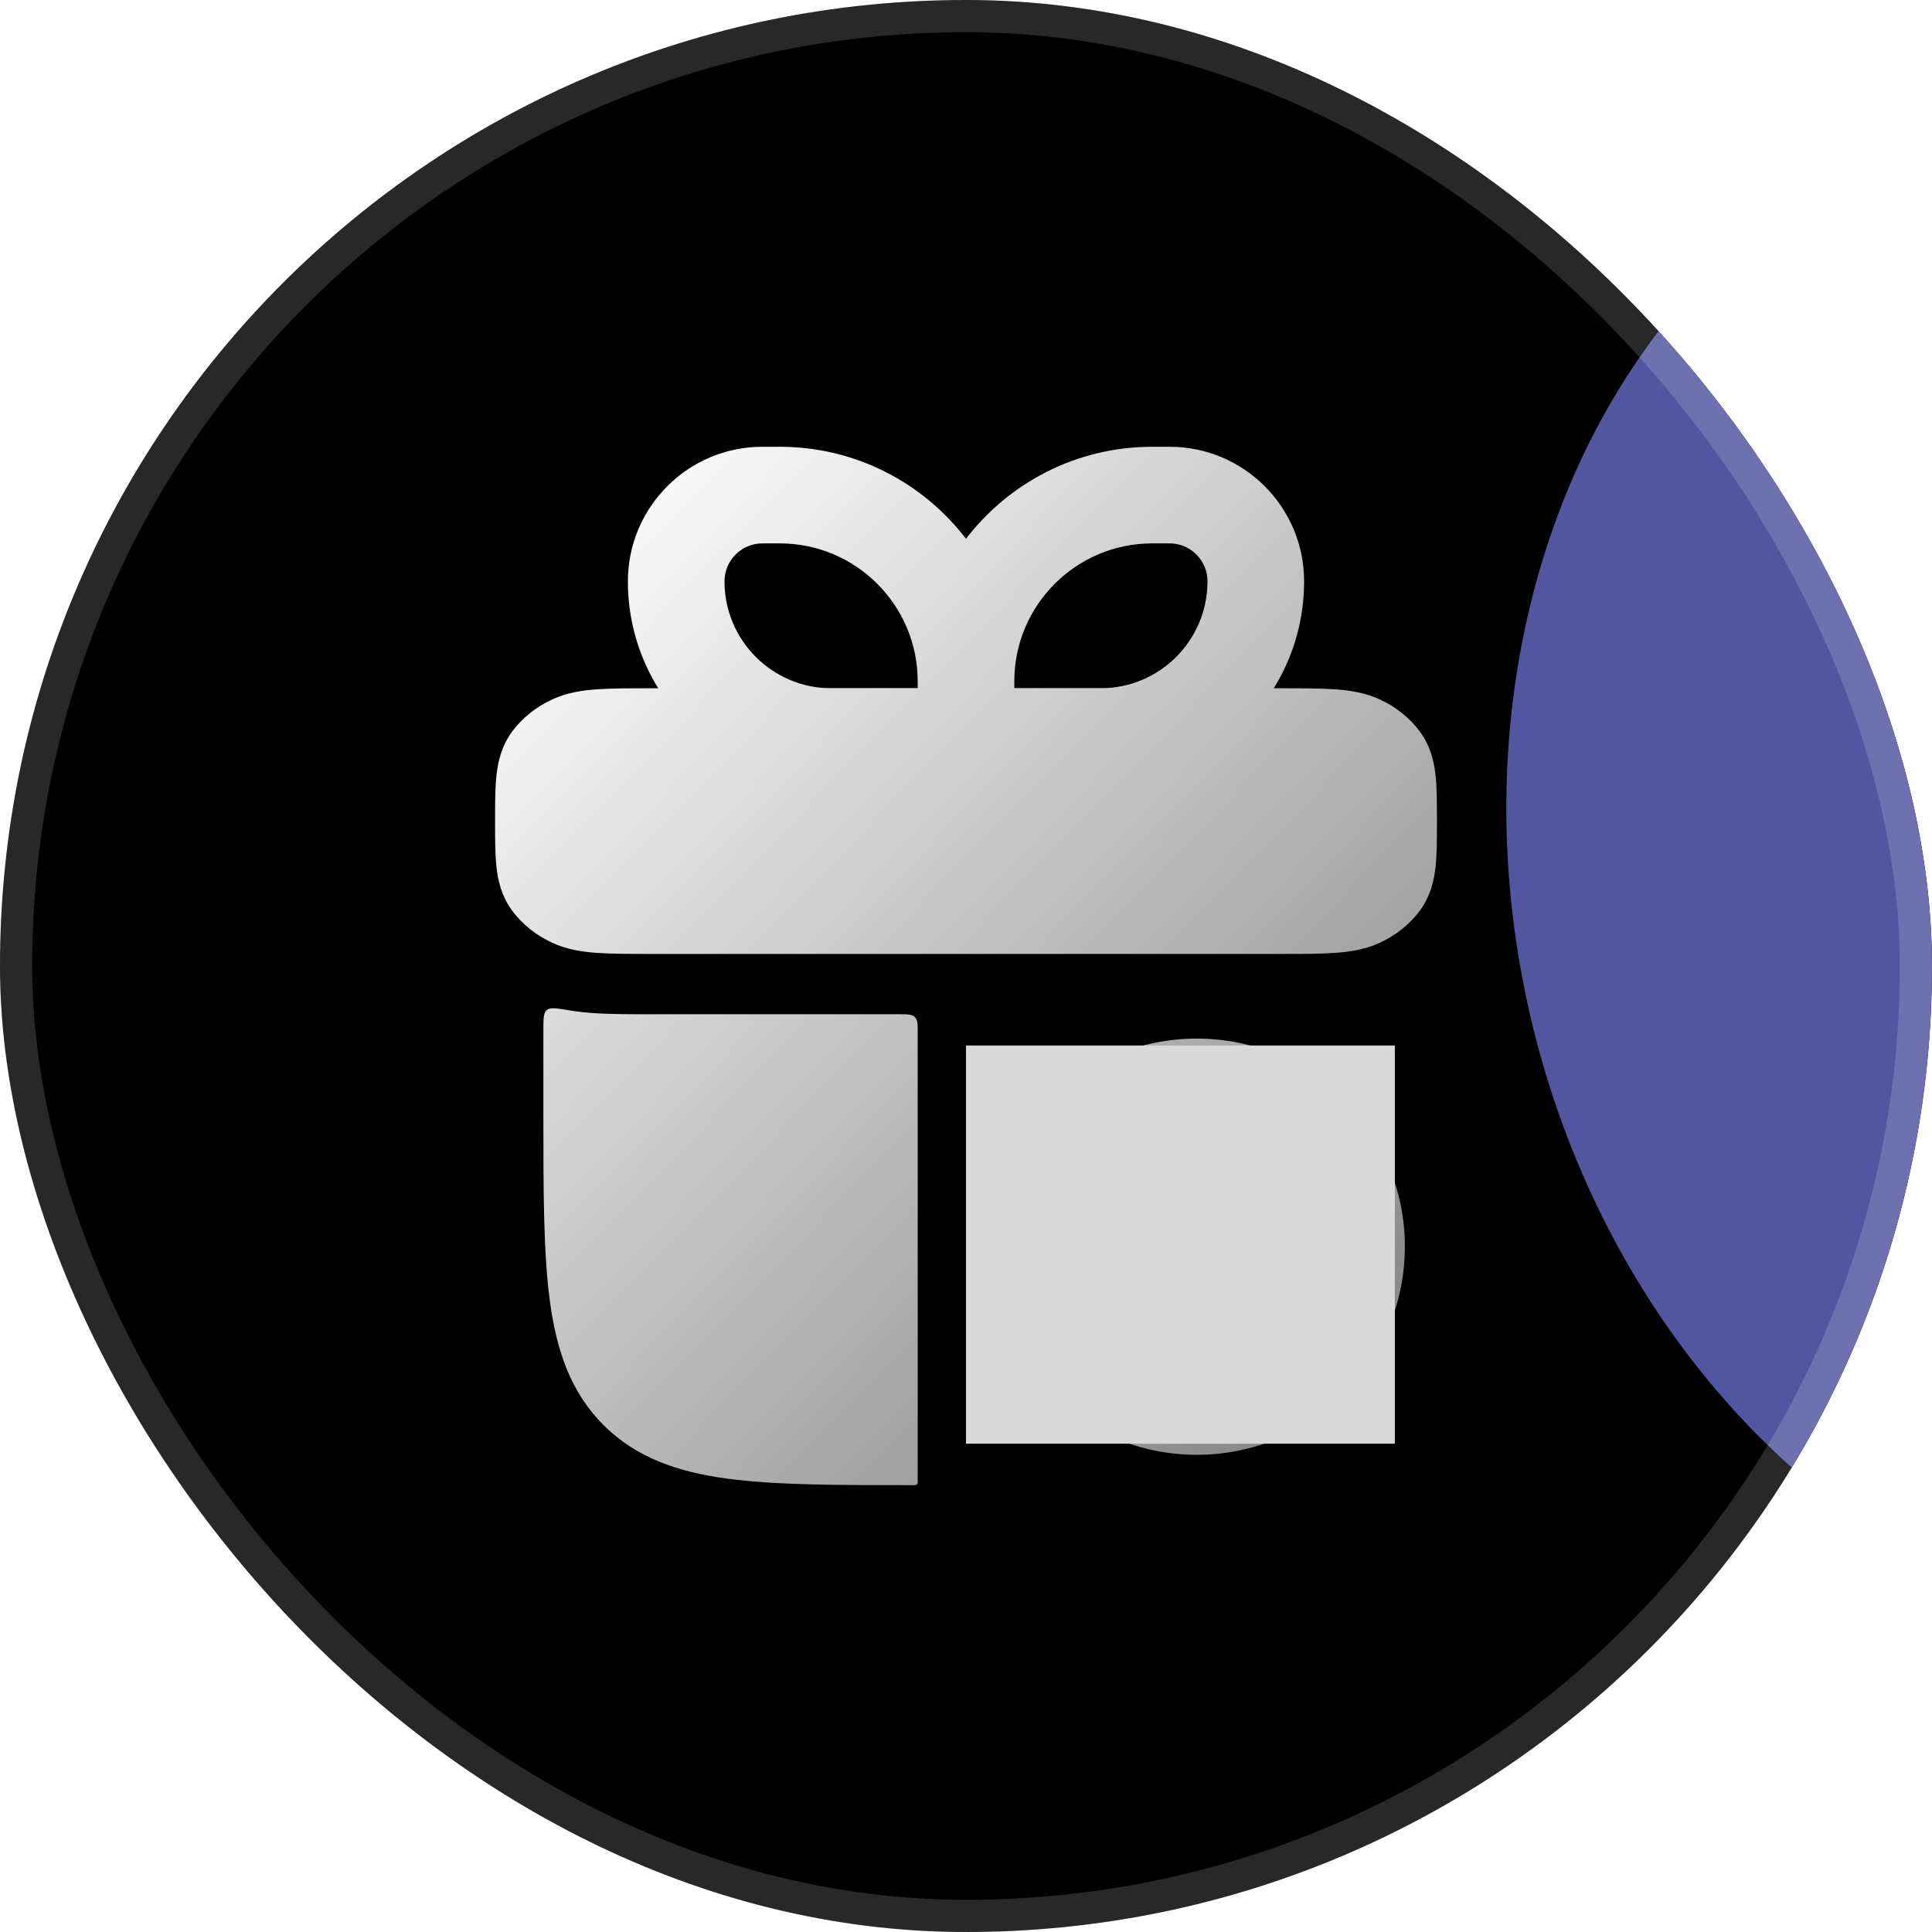
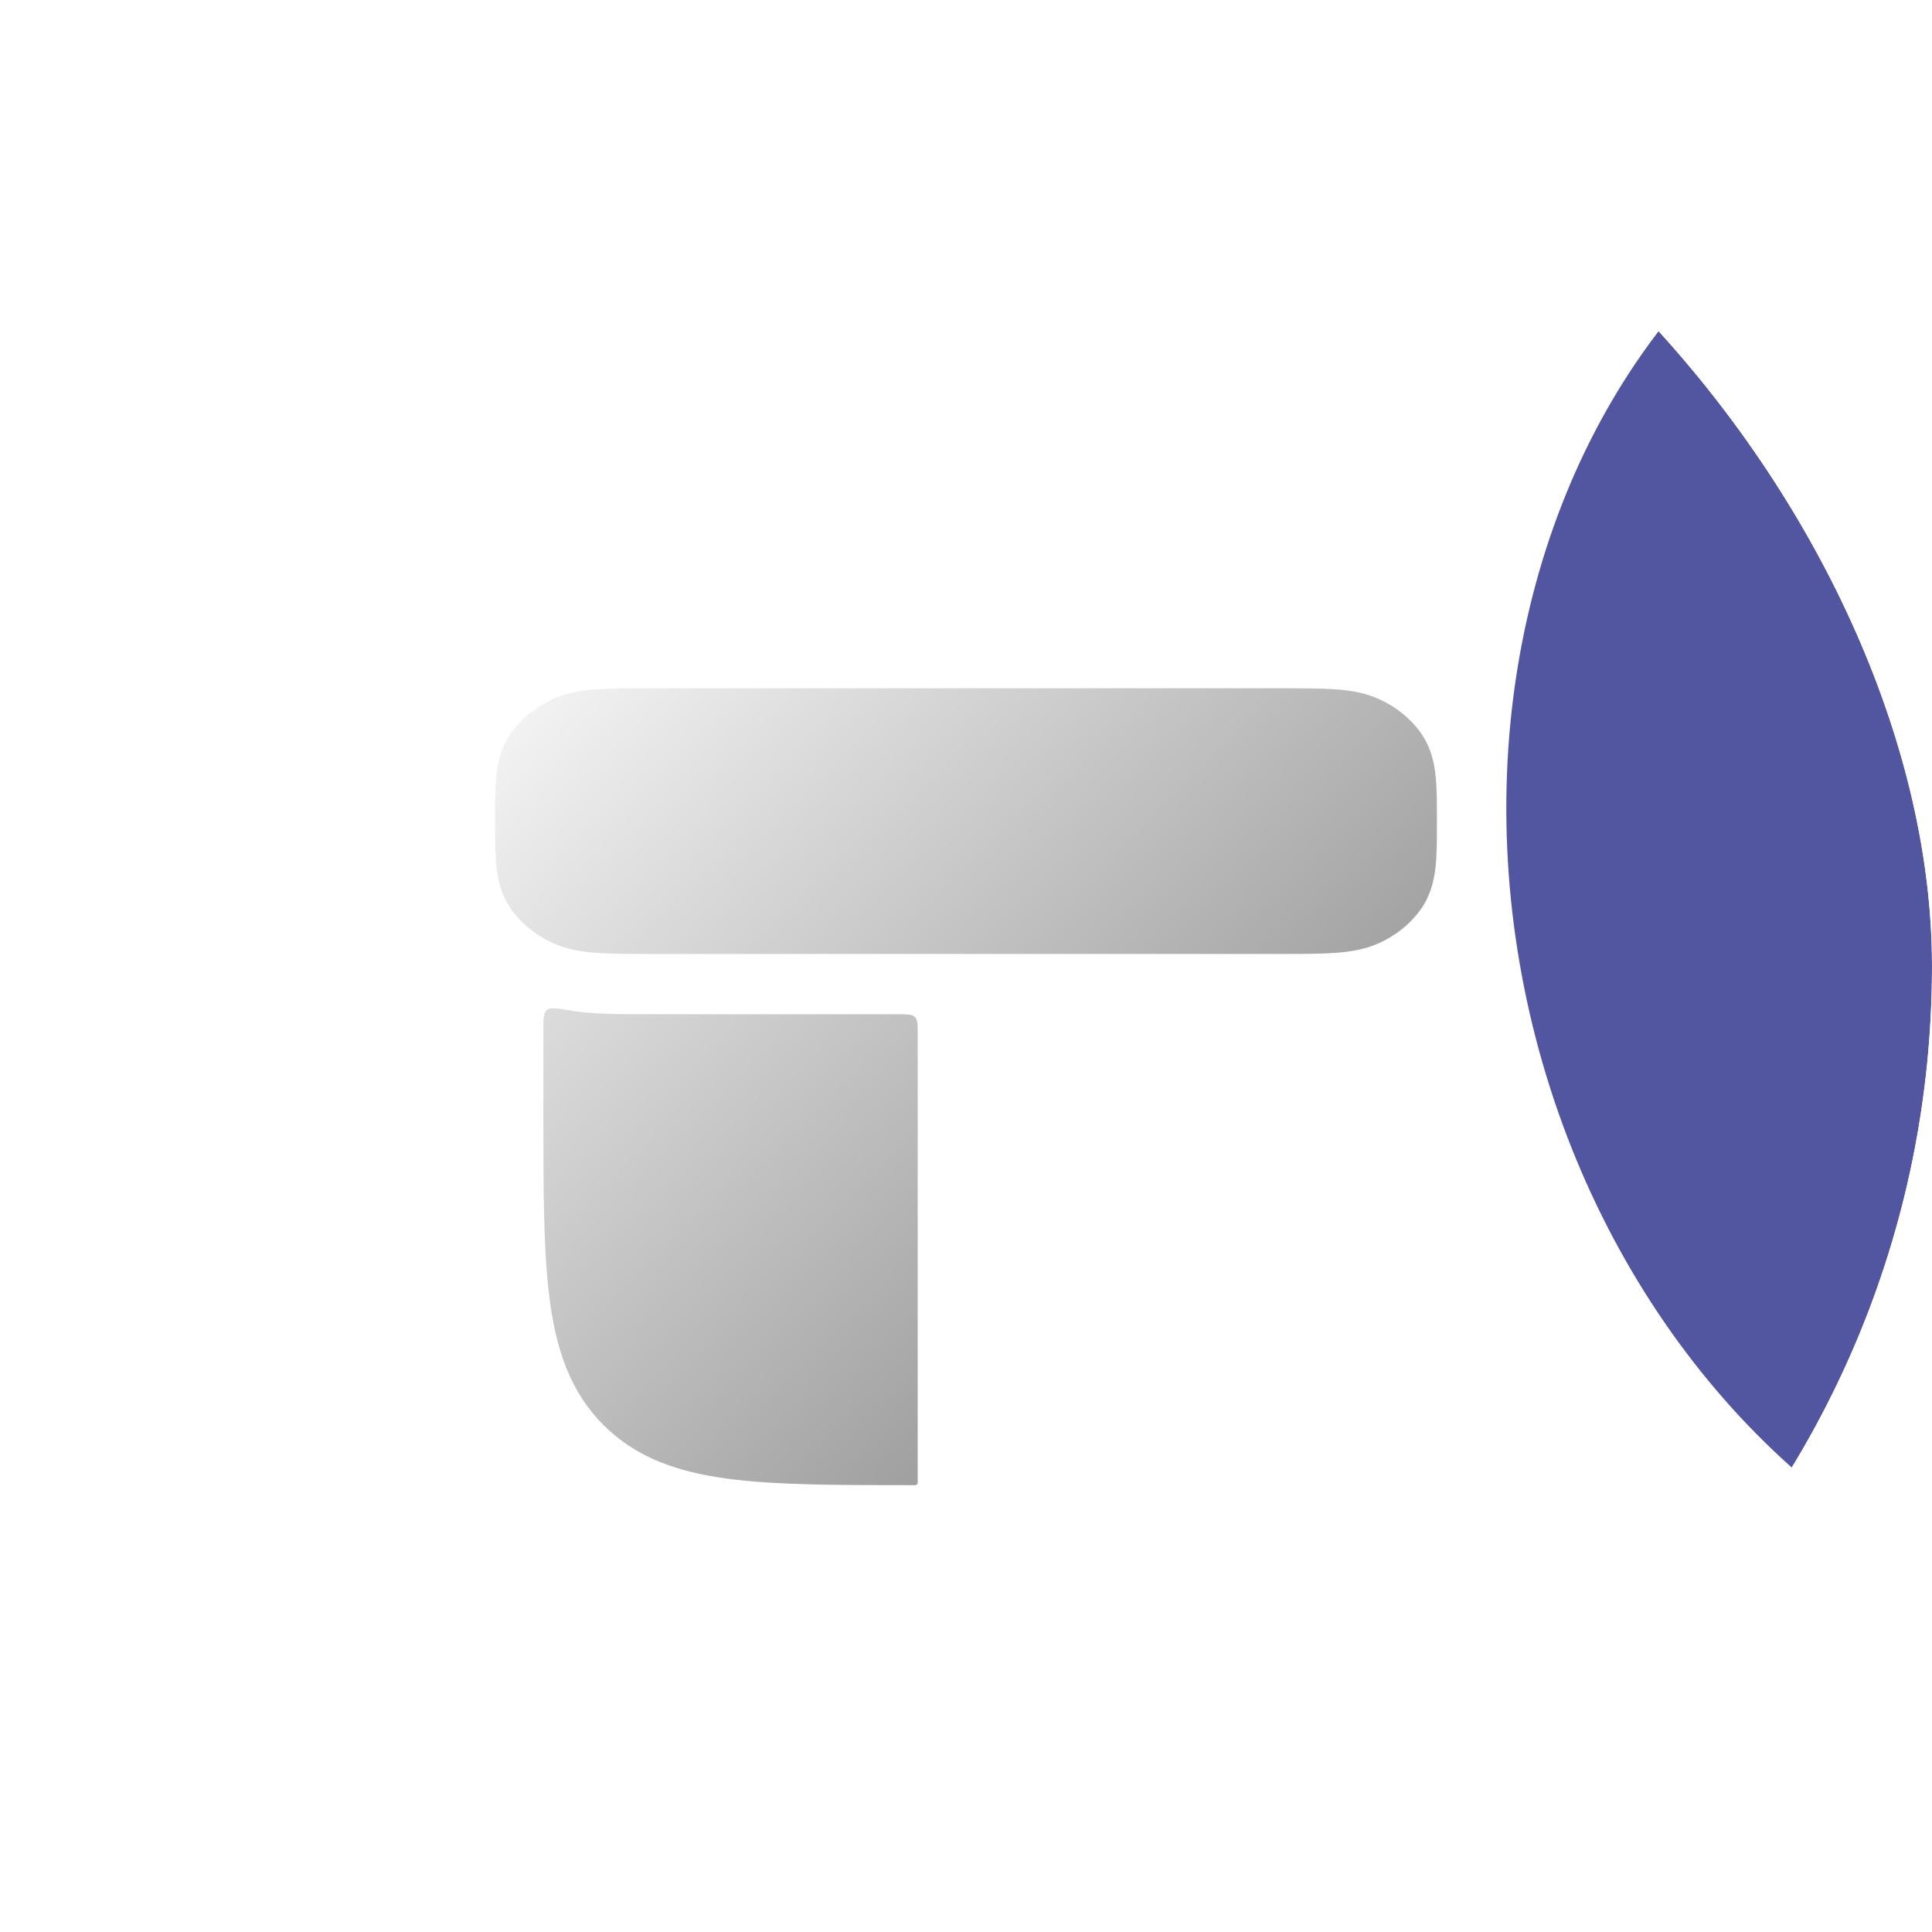
<svg xmlns="http://www.w3.org/2000/svg" width="60" height="60" viewBox="0 0 60 60" fill="none">
  <g clip-path="url(#clip0_2726_24569)">
-     <rect width="60" height="60" rx="30" fill="black" />
    <g filter="url(#filter0_f_2726_24569)">
      <ellipse cx="-8.5" cy="63.5" rx="20.5" ry="23.5" fill="#CE768D" />
    </g>
    <g filter="url(#filter1_f_2726_24569)">
      <ellipse cx="67" cy="27" rx="20" ry="24" transform="rotate(-12.945 67 27)" fill="#5256A0" />
    </g>
-     <path d="M39.791 21.375C40.457 21.375 41.017 21.375 41.474 21.408C41.948 21.442 42.408 21.517 42.847 21.72C43.344 21.949 43.787 22.293 44.111 22.742C44.416 23.165 44.531 23.621 44.58 24.059C44.625 24.456 44.625 24.932 44.625 25.446V25.554C44.625 26.068 44.625 26.544 44.58 26.941C44.531 27.379 44.416 27.835 44.111 28.258C43.787 28.706 43.344 29.051 42.847 29.28C42.408 29.483 41.948 29.557 41.474 29.592C41.017 29.625 40.457 29.625 39.79 29.625H20.21C19.543 29.625 18.983 29.625 18.526 29.592C18.052 29.557 17.592 29.483 17.153 29.28C16.657 29.051 16.213 28.706 15.889 28.258C15.584 27.835 15.47 27.379 15.42 26.941C15.375 26.544 15.375 26.068 15.375 25.554V25.446C15.375 24.932 15.375 24.456 15.42 24.059C15.47 23.621 15.584 23.165 15.889 22.742C16.213 22.293 16.657 21.949 17.153 21.72C17.592 21.517 18.052 21.442 18.526 21.408C18.983 21.375 19.543 21.375 20.21 21.375H39.791Z" fill="url(#paint0_linear_2726_24569)" />
+     <path d="M39.791 21.375C40.457 21.375 41.017 21.375 41.474 21.408C41.948 21.442 42.408 21.517 42.847 21.72C43.344 21.949 43.787 22.293 44.111 22.742C44.416 23.165 44.531 23.621 44.58 24.059C44.625 24.456 44.625 24.932 44.625 25.446C44.625 26.068 44.625 26.544 44.58 26.941C44.531 27.379 44.416 27.835 44.111 28.258C43.787 28.706 43.344 29.051 42.847 29.28C42.408 29.483 41.948 29.557 41.474 29.592C41.017 29.625 40.457 29.625 39.79 29.625H20.21C19.543 29.625 18.983 29.625 18.526 29.592C18.052 29.557 17.592 29.483 17.153 29.28C16.657 29.051 16.213 28.706 15.889 28.258C15.584 27.835 15.47 27.379 15.42 26.941C15.375 26.544 15.375 26.068 15.375 25.554V25.446C15.375 24.932 15.375 24.456 15.42 24.059C15.47 23.621 15.584 23.165 15.889 22.742C16.213 22.293 16.657 21.949 17.153 21.72C17.592 21.517 18.052 21.442 18.526 21.408C18.983 21.375 19.543 21.375 20.21 21.375H39.791Z" fill="url(#paint0_linear_2726_24569)" />
    <path d="M17.68 31.377C17.285 31.311 17.088 31.277 16.981 31.367C16.875 31.457 16.875 31.641 16.875 32.01V34.581C16.875 36.985 16.875 38.904 17.077 40.408C17.286 41.963 17.73 43.243 18.742 44.256C19.755 45.268 21.035 45.712 22.589 45.921C24.094 46.123 26.012 46.123 28.416 46.123C28.462 46.123 28.5 46.086 28.5 46.039V32.098C28.5 31.815 28.5 31.674 28.412 31.586C28.324 31.498 28.183 31.498 27.9 31.498H20.159C19.534 31.498 18.916 31.498 18.391 31.46C18.173 31.444 17.933 31.42 17.68 31.377Z" fill="url(#paint1_linear_2726_24569)" />
-     <path fill-rule="evenodd" clip-rule="evenodd" d="M23.679 13.875C21.371 13.875 19.5 15.746 19.5 18.054C19.5 21.545 22.33 24.375 25.821 24.375H34.179C37.67 24.375 40.5 21.545 40.5 18.054C40.5 15.746 38.629 13.875 36.322 13.875H35.786C33.428 13.875 31.332 14.995 30 16.732C28.669 14.995 26.572 13.875 24.214 13.875H23.679ZM28.5 21.161C28.5 18.794 26.581 16.875 24.214 16.875H23.679C23.028 16.875 22.5 17.403 22.5 18.054C22.5 19.888 23.987 21.375 25.821 21.375H28.5V21.161ZM31.5 21.375H34.179C36.013 21.375 37.5 19.888 37.5 18.054C37.5 17.403 36.972 16.875 36.322 16.875H35.786C33.419 16.875 31.5 18.794 31.5 21.161V21.375Z" fill="url(#paint2_linear_2726_24569)" />
-     <path fill-rule="evenodd" clip-rule="evenodd" d="M37.167 32.254C40.736 32.254 43.63 35.148 43.63 38.717C43.63 40.196 43.131 41.557 42.295 42.646L41.491 41.84L42.607 40.724C42.714 40.617 42.714 40.445 42.607 40.339C42.501 40.232 42.328 40.232 42.222 40.339L41.106 41.455L39.989 40.339C39.883 40.232 39.709 40.232 39.603 40.339C39.497 40.445 39.496 40.617 39.603 40.724L40.719 41.84L39.603 42.958C39.497 43.064 39.496 43.237 39.603 43.343C39.709 43.45 39.883 43.45 39.989 43.343L41.106 42.227L41.947 43.068C40.764 44.366 39.061 45.181 37.167 45.181C33.597 45.181 30.702 42.287 30.702 38.717C30.703 35.148 33.597 32.254 37.167 32.254ZM37.167 35.111C35.839 35.111 34.762 36.186 34.761 37.514C34.761 37.846 35.03 38.116 35.362 38.117C35.694 38.117 35.964 37.846 35.964 37.514C35.964 36.85 36.503 36.312 37.167 36.312C37.831 36.312 38.369 36.851 38.369 37.514C38.369 37.868 38.11 38.304 37.572 38.782C37.059 39.238 36.408 39.628 35.894 39.899C35.236 40.246 34.762 40.93 34.761 41.723C34.761 42.055 35.03 42.325 35.362 42.325H38.97C39.302 42.325 39.572 42.055 39.572 41.723C39.572 41.391 39.302 41.122 38.97 41.122H36.234C36.298 41.061 36.371 41.007 36.455 40.963C37.005 40.673 37.752 40.23 38.371 39.681C38.965 39.153 39.572 38.411 39.572 37.514C39.572 36.187 38.495 35.111 37.167 35.111Z" fill="url(#paint3_linear_2726_24569)" />
    <g style="mix-blend-mode:plus-lighter" filter="url(#filter2_f_2726_24569)">
-       <rect x="30" y="32.469" width="13.318" height="12.366" fill="#D9D9D9" />
-     </g>
+       </g>
  </g>
-   <rect x="0.5" y="0.5" width="59" height="59" rx="29.5" stroke="white" stroke-opacity="0.16" />
  <defs>
    <filter id="filter0_f_2726_24569" x="-65.1" y="3.9" width="113.2" height="119.2" filterUnits="userSpaceOnUse" color-interpolation-filters="sRGB">
      <feFlood flood-opacity="0" result="BackgroundImageFix" />
      <feBlend mode="normal" in="SourceGraphic" in2="BackgroundImageFix" result="shape" />
      <feGaussianBlur stdDeviation="18.05" result="effect1_foregroundBlur_2726_24569" />
    </filter>
    <filter id="filter1_f_2726_24569" x="16.475" y="-27.12" width="101.049" height="108.239" filterUnits="userSpaceOnUse" color-interpolation-filters="sRGB">
      <feFlood flood-opacity="0" result="BackgroundImageFix" />
      <feBlend mode="normal" in="SourceGraphic" in2="BackgroundImageFix" result="shape" />
      <feGaussianBlur stdDeviation="15.15" result="effect1_foregroundBlur_2726_24569" />
    </filter>
    <filter id="filter2_f_2726_24569" x="16.887" y="19.356" width="39.543" height="38.593" filterUnits="userSpaceOnUse" color-interpolation-filters="sRGB">
      <feFlood flood-opacity="0" result="BackgroundImageFix" />
      <feBlend mode="normal" in="SourceGraphic" in2="BackgroundImageFix" result="shape" />
      <feGaussianBlur stdDeviation="6.556" result="effect1_foregroundBlur_2726_24569" />
    </filter>
    <linearGradient id="paint0_linear_2726_24569" x1="43.65" y1="44.511" x2="15.596" y2="17.268" gradientUnits="userSpaceOnUse">
      <stop stop-color="#808080" />
      <stop offset="1" stop-color="white" />
    </linearGradient>
    <linearGradient id="paint1_linear_2726_24569" x1="43.65" y1="44.511" x2="15.596" y2="17.268" gradientUnits="userSpaceOnUse">
      <stop stop-color="#808080" />
      <stop offset="1" stop-color="white" />
    </linearGradient>
    <linearGradient id="paint2_linear_2726_24569" x1="43.65" y1="44.511" x2="15.596" y2="17.268" gradientUnits="userSpaceOnUse">
      <stop stop-color="#808080" />
      <stop offset="1" stop-color="white" />
    </linearGradient>
    <linearGradient id="paint3_linear_2726_24569" x1="43.65" y1="44.511" x2="15.596" y2="17.268" gradientUnits="userSpaceOnUse">
      <stop stop-color="#808080" />
      <stop offset="1" stop-color="white" />
    </linearGradient>
    <clipPath id="clip0_2726_24569">
      <rect width="60" height="60" rx="30" fill="white" />
    </clipPath>
  </defs>
</svg>